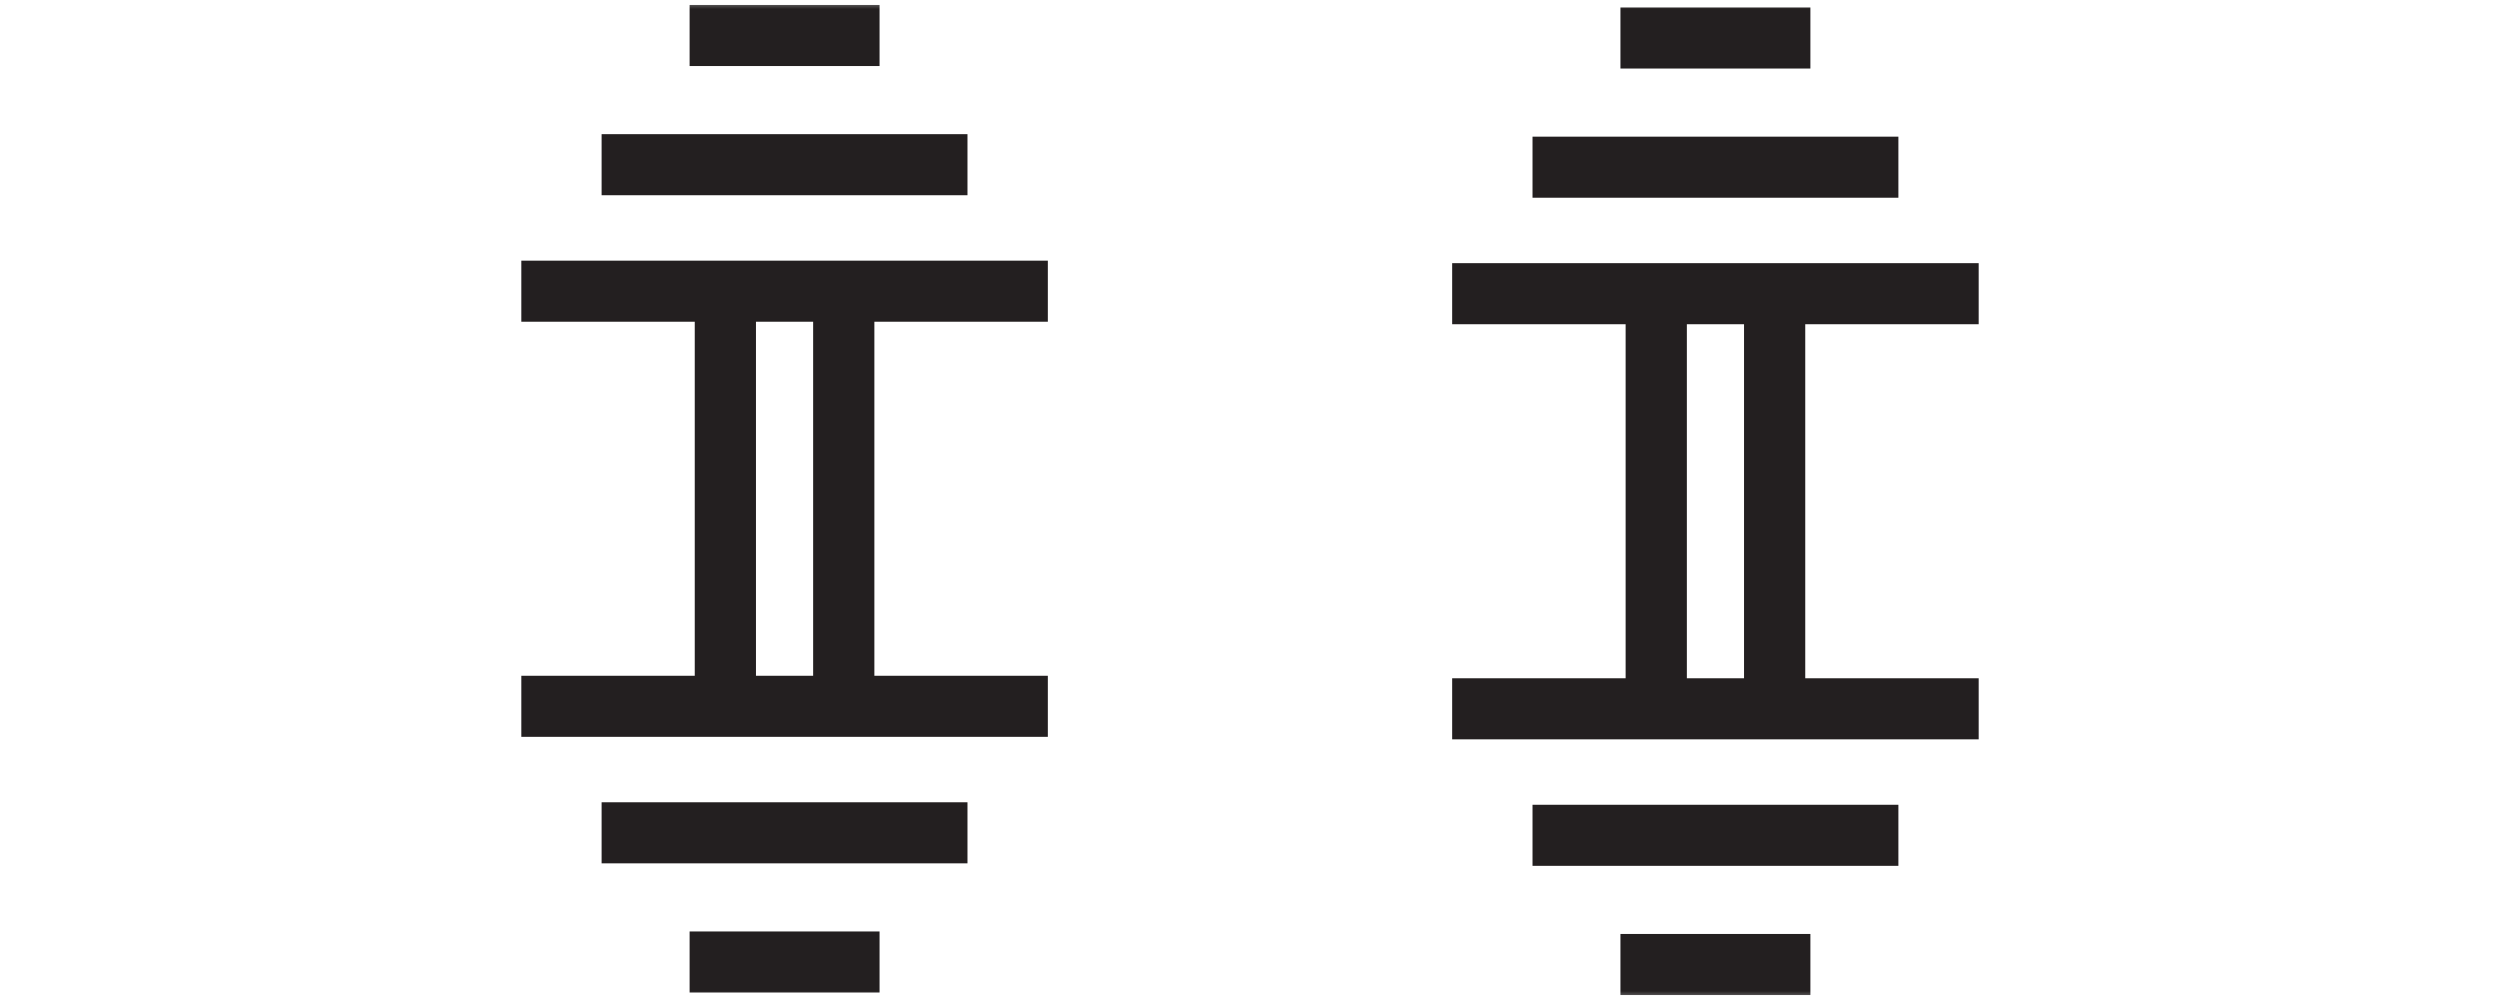
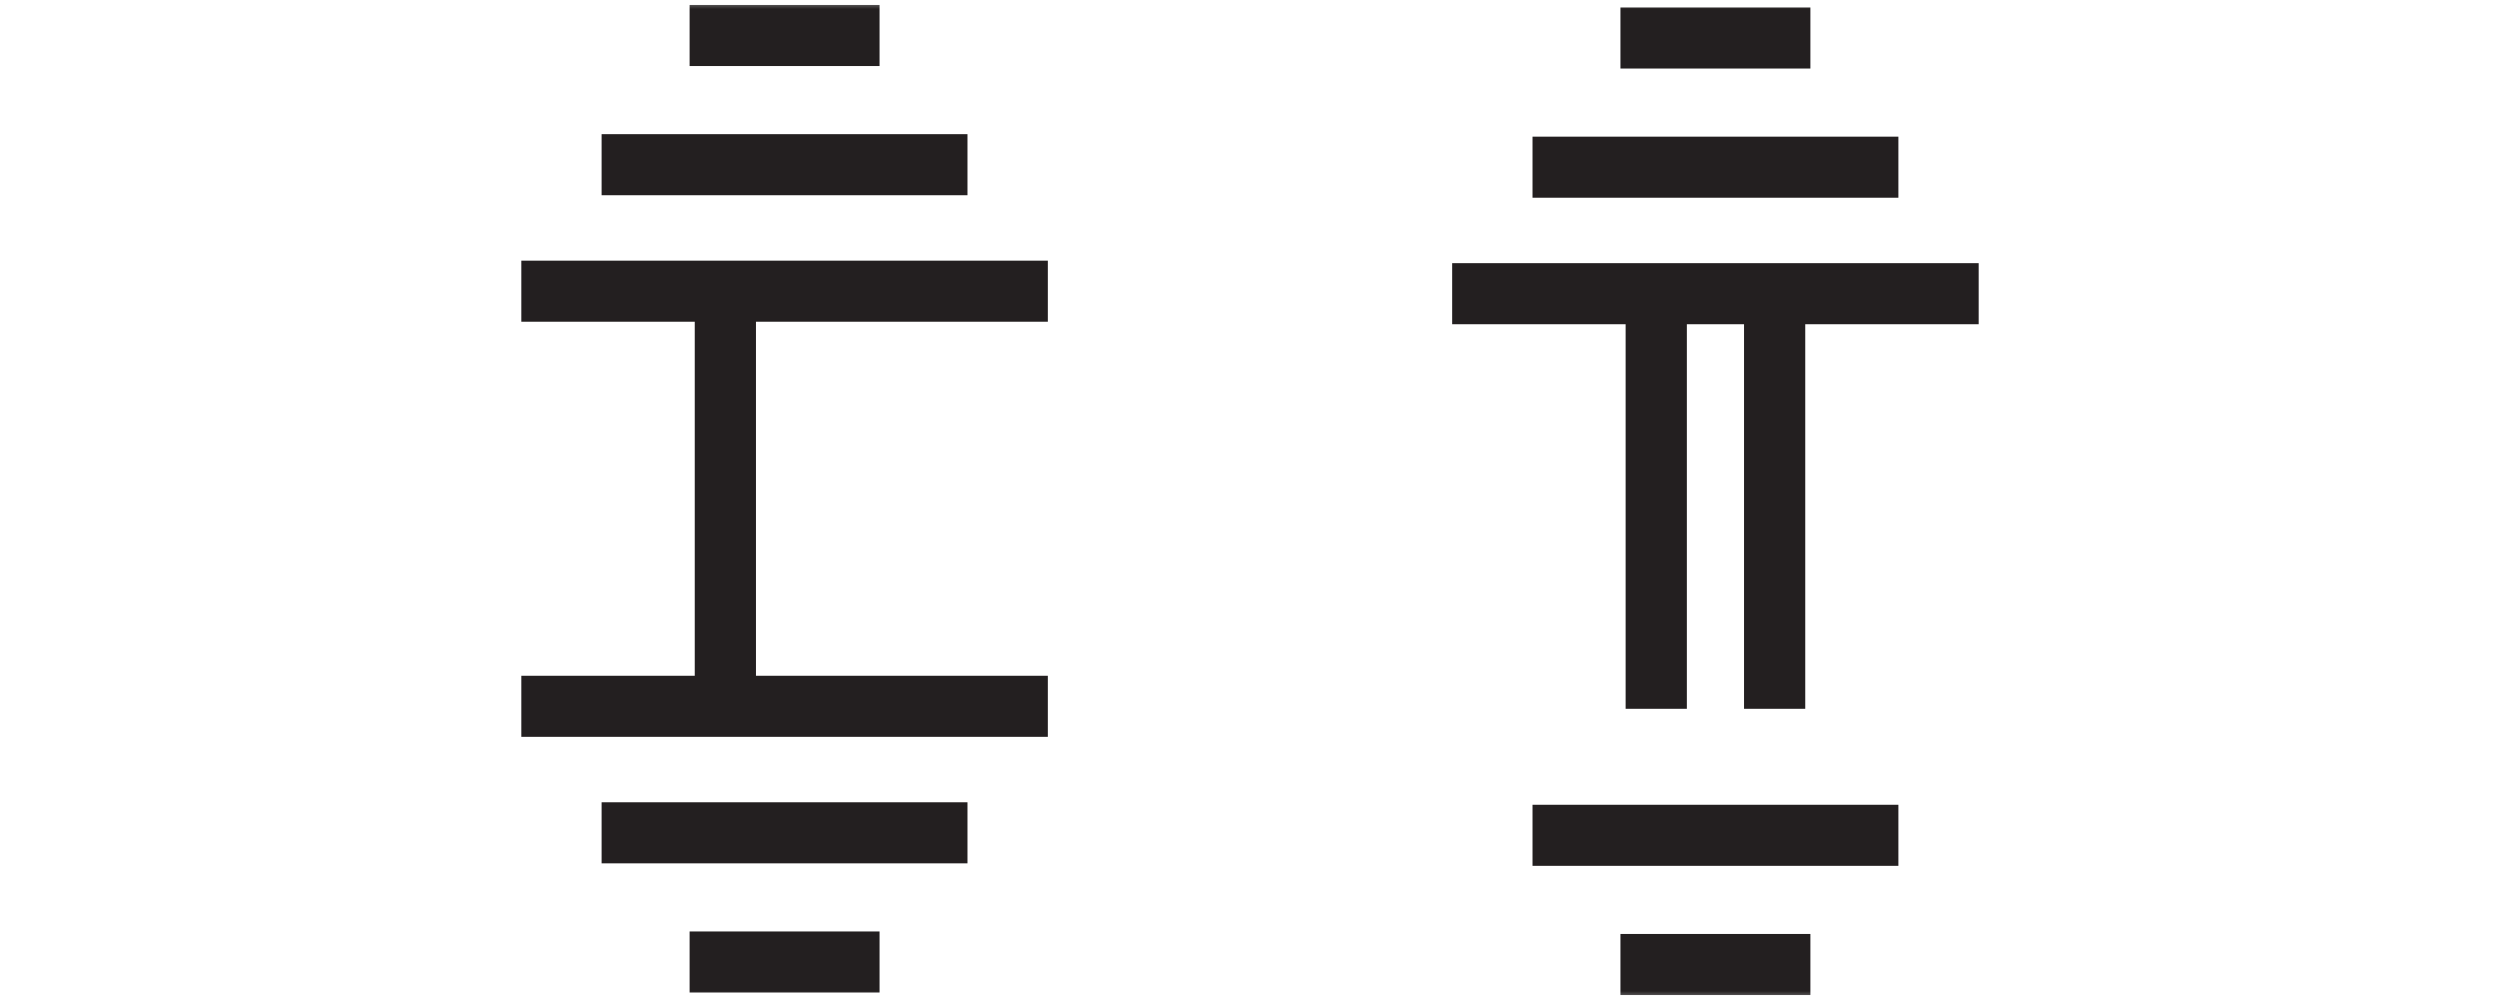
<svg xmlns="http://www.w3.org/2000/svg" xmlns:xlink="http://www.w3.org/1999/xlink" width="140px" height="56px" viewBox="0 0 140 56" version="1.1">
  <title>Top Features/Dumbbell pair</title>
  <defs>
    <polygon id="path-1" points="0 0 140 0 140 56 0 56" />
  </defs>
  <g id="Top-Features/Dumbbell-pair" stroke="none" stroke-width="1" fill="none" fill-rule="evenodd">
    <g id="Top-Features/Large/Training_L">
      <mask id="mask-2" fill="white">
        <use xlink:href="#path-1" />
      </mask>
      <g id="Mask" />
      <g id="pairs" mask="url(#mask-2)">
        <g transform="translate(29, 0)">
          <g id="Group-24" transform="translate(15, 28) rotate(-90) translate(-15, -28) translate(-13, 13)">
            <polygon id="Fill-22" fill="#231F20" fill-rule="nonzero" points="15.619 13.334 39.693 13.334 39.693 9.906 15.619 9.906" />
-             <polygon id="Fill-24" fill="#231F20" fill-rule="nonzero" points="15.619 19.965 39.693 19.965 39.693 16.536 15.619 16.536" />
            <polygon id="Fill-25" fill="#231F20" fill-rule="nonzero" points="14.737 29.679 18.157 29.679 18.157 0.194 14.737 0.194" />
            <polygon id="Fill-26" fill="#231F20" fill-rule="nonzero" points="7.653 25.179 11.073 25.179 11.073 4.69 7.653 4.69" />
            <polygon id="Fill-27" fill="#231F20" fill-rule="nonzero" points="0.418 20.255 3.838 20.255 3.838 9.618 0.418 9.618" />
            <polygon id="Fill-28" fill="#231F20" fill-rule="nonzero" points="37.983 29.679 41.403 29.679 41.403 0.194 37.983 0.194" />
            <polygon id="Fill-29" fill="#231F20" fill-rule="nonzero" points="45.067 25.179 48.487 25.179 48.487 4.69 45.067 4.69" />
            <polygon id="Fill-30" fill="#231F20" fill-rule="nonzero" points="52.302 20.255 55.722 20.255 55.722 9.618 52.302 9.618" />
          </g>
          <g id="Group-24-Copy" transform="translate(67, 28) rotate(90) translate(-67, -28) translate(39, 13)">
            <polygon id="Fill-22" fill="#231F20" fill-rule="nonzero" points="15.619 13.334 39.693 13.334 39.693 9.906 15.619 9.906" />
            <polygon id="Fill-24" fill="#231F20" fill-rule="nonzero" points="15.619 19.965 39.693 19.965 39.693 16.536 15.619 16.536" />
            <polygon id="Fill-25" fill="#231F20" fill-rule="nonzero" points="14.737 29.679 18.157 29.679 18.157 0.194 14.737 0.194" />
            <polygon id="Fill-26" fill="#231F20" fill-rule="nonzero" points="7.653 25.179 11.073 25.179 11.073 4.69 7.653 4.69" />
            <polygon id="Fill-27" fill="#231F20" fill-rule="nonzero" points="0.418 20.255 3.838 20.255 3.838 9.618 0.418 9.618" />
-             <polygon id="Fill-28" fill="#231F20" fill-rule="nonzero" points="37.983 29.679 41.403 29.679 41.403 0.194 37.983 0.194" />
            <polygon id="Fill-29" fill="#231F20" fill-rule="nonzero" points="45.067 25.179 48.487 25.179 48.487 4.69 45.067 4.69" />
            <polygon id="Fill-30" fill="#231F20" fill-rule="nonzero" points="52.302 20.255 55.722 20.255 55.722 9.618 52.302 9.618" />
          </g>
        </g>
      </g>
    </g>
  </g>
</svg>